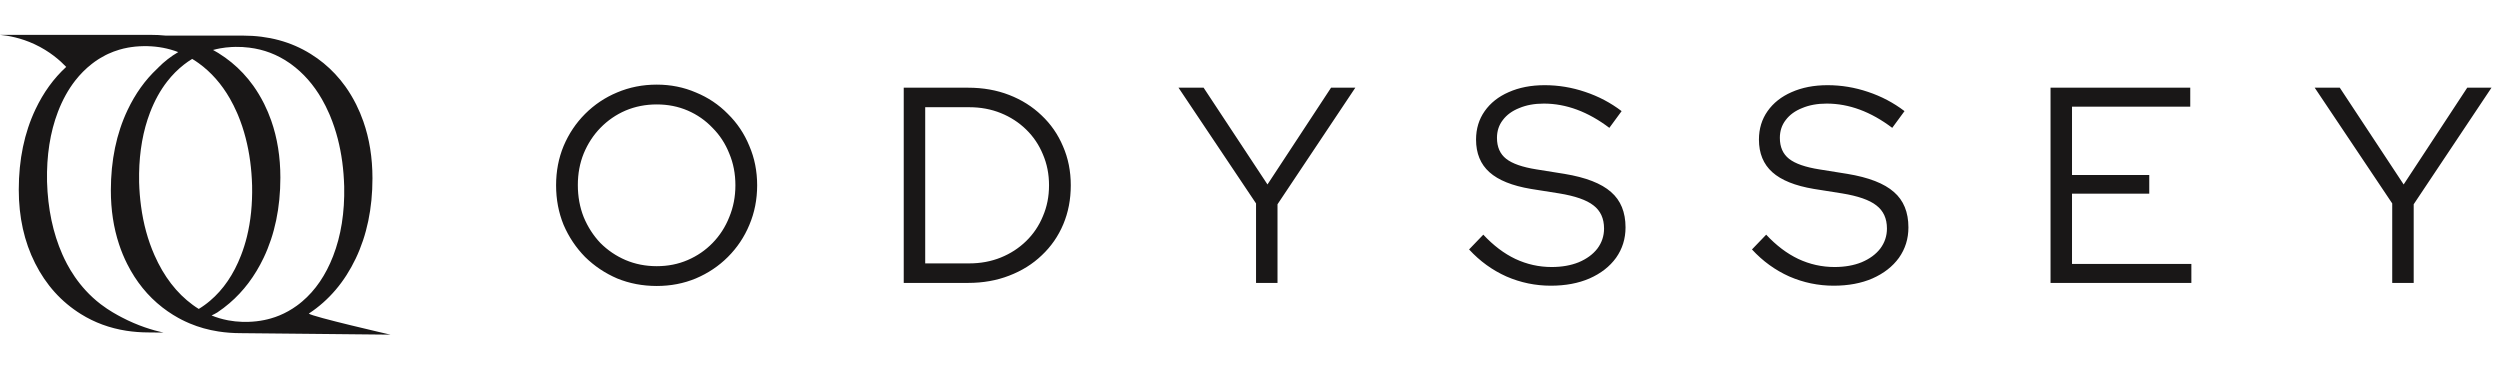
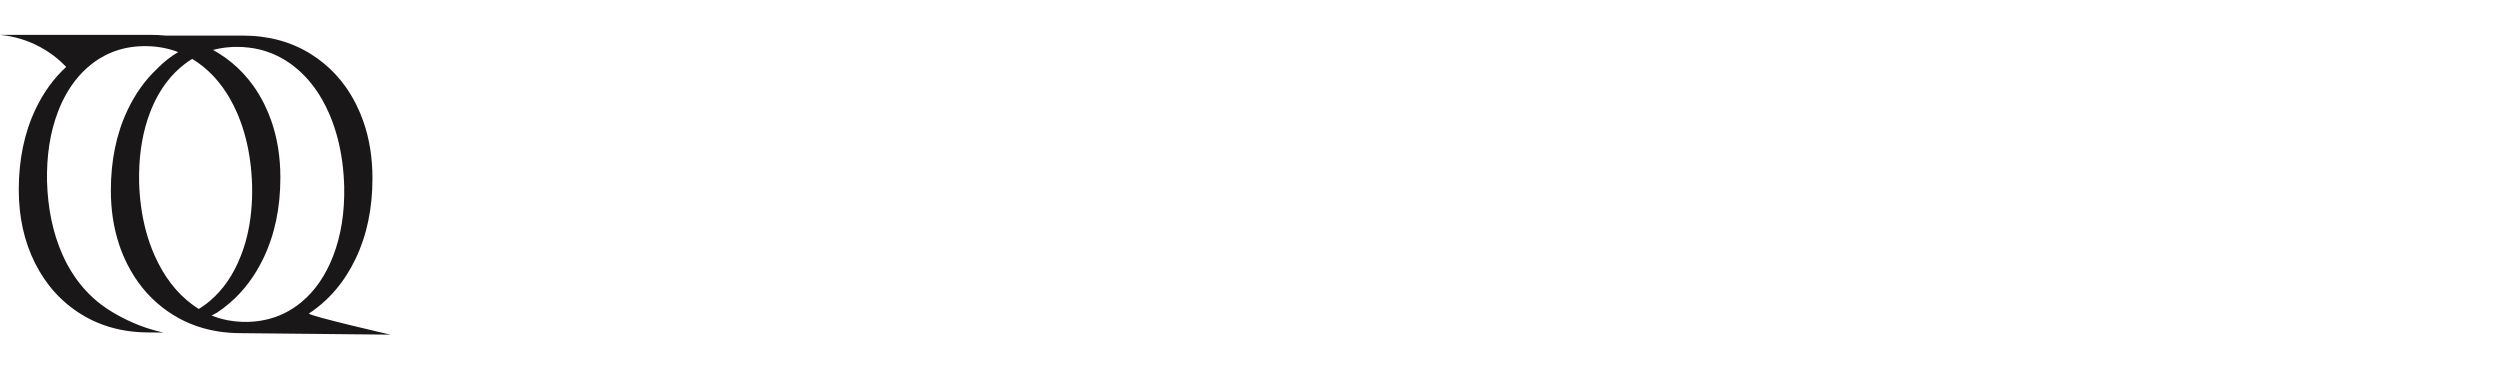
<svg xmlns="http://www.w3.org/2000/svg" width="433" height="64" viewBox="0 0 433 64" fill="none">
-   <path d="M113.751 49.531C111.303 49.531 109.017 49.097 106.892 48.227C104.799 47.325 102.947 46.086 101.337 44.508C99.759 42.898 98.519 41.046 97.618 38.953C96.749 36.828 96.314 34.542 96.314 32.094C96.314 29.647 96.749 27.377 97.618 25.284C98.519 23.159 99.759 21.307 101.337 19.729C102.947 18.119 104.799 16.879 106.892 16.01C109.017 15.108 111.303 14.657 113.751 14.657C116.166 14.657 118.42 15.108 120.513 16.01C122.638 16.879 124.49 18.119 126.068 19.729C127.678 21.307 128.918 23.159 129.787 25.284C130.689 27.377 131.139 29.647 131.139 32.094C131.139 34.542 130.689 36.828 129.787 38.953C128.918 41.046 127.678 42.898 126.068 44.508C124.49 46.086 122.638 47.325 120.513 48.227C118.42 49.097 116.166 49.531 113.751 49.531ZM113.751 46.102C115.683 46.102 117.47 45.748 119.112 45.039C120.755 44.331 122.187 43.349 123.411 42.093C124.667 40.805 125.633 39.307 126.309 37.601C127.018 35.894 127.372 34.059 127.372 32.094C127.372 30.098 127.018 28.262 126.309 26.588C125.633 24.881 124.667 23.4 123.411 22.144C122.187 20.856 120.755 19.858 119.112 19.149C117.47 18.441 115.683 18.087 113.751 18.087C111.819 18.087 110.015 18.441 108.341 19.149C106.699 19.858 105.25 20.856 103.994 22.144C102.77 23.4 101.804 24.881 101.096 26.588C100.419 28.262 100.081 30.082 100.081 32.046C100.081 34.042 100.419 35.894 101.096 37.601C101.804 39.307 102.77 40.805 103.994 42.093C105.25 43.349 106.699 44.331 108.341 45.039C110.015 45.748 111.819 46.102 113.751 46.102ZM160.246 45.619H167.878C169.842 45.619 171.661 45.281 173.336 44.605C175.01 43.928 176.475 42.978 177.731 41.755C178.987 40.531 179.953 39.098 180.629 37.456C181.338 35.814 181.692 34.026 181.692 32.094C181.692 30.162 181.338 28.375 180.629 26.733C179.953 25.091 178.987 23.658 177.731 22.434C176.475 21.21 175.01 20.26 173.336 19.584C171.661 18.908 169.842 18.57 167.878 18.57H160.246V45.619ZM156.527 49V15.189H167.684C170.26 15.189 172.627 15.607 174.785 16.445C176.942 17.282 178.81 18.457 180.388 19.971C181.998 21.484 183.238 23.271 184.107 25.332C185.009 27.393 185.459 29.647 185.459 32.094C185.459 34.542 185.025 36.796 184.155 38.857C183.286 40.917 182.046 42.705 180.436 44.218C178.858 45.732 176.974 46.907 174.785 47.744C172.627 48.581 170.26 49 167.684 49H156.527ZM217.546 49V35.234L204.118 15.189H208.465L219.527 31.949L230.539 15.189H234.742L221.265 35.379V49H217.546ZM268.597 49.483C265.924 49.483 263.364 48.952 260.917 47.889C258.47 46.794 256.312 45.233 254.444 43.204L256.908 40.644C258.647 42.511 260.498 43.912 262.462 44.846C264.459 45.78 266.552 46.247 268.742 46.247C270.513 46.247 272.075 45.973 273.427 45.426C274.812 44.846 275.89 44.057 276.663 43.059C277.436 42.028 277.822 40.869 277.822 39.581C277.822 37.842 277.211 36.506 275.987 35.572C274.796 34.638 272.815 33.946 270.046 33.495L265.167 32.722C261.915 32.175 259.516 31.209 257.97 29.824C256.425 28.439 255.652 26.556 255.652 24.173C255.652 22.305 256.151 20.663 257.149 19.246C258.147 17.829 259.532 16.734 261.303 15.961C263.106 15.156 265.183 14.754 267.534 14.754C269.917 14.754 272.252 15.14 274.538 15.913C276.856 16.686 278.966 17.797 280.865 19.246L278.74 22.144C275.037 19.343 271.253 17.942 267.389 17.942C265.779 17.942 264.362 18.2 263.139 18.715C261.915 19.198 260.965 19.89 260.289 20.792C259.613 21.661 259.275 22.692 259.275 23.883C259.275 25.461 259.806 26.668 260.868 27.506C261.931 28.343 263.686 28.955 266.133 29.341L270.964 30.114C274.667 30.726 277.356 31.772 279.03 33.254C280.704 34.703 281.542 36.747 281.542 39.388C281.542 41.352 280.994 43.107 279.899 44.653C278.805 46.166 277.275 47.358 275.311 48.227C273.379 49.064 271.141 49.483 268.597 49.483ZM317.593 49.483C314.92 49.483 312.36 48.952 309.913 47.889C307.466 46.794 305.308 45.233 303.441 43.204L305.904 40.644C307.643 42.511 309.494 43.912 311.459 44.846C313.455 45.78 315.548 46.247 317.738 46.247C319.509 46.247 321.071 45.973 322.423 45.426C323.808 44.846 324.887 44.057 325.659 43.059C326.432 42.028 326.819 40.869 326.819 39.581C326.819 37.842 326.207 36.506 324.983 35.572C323.792 34.638 321.811 33.946 319.042 33.495L314.164 32.722C310.911 32.175 308.512 31.209 306.967 29.824C305.421 28.439 304.648 26.556 304.648 24.173C304.648 22.305 305.147 20.663 306.145 19.246C307.144 17.829 308.528 16.734 310.299 15.961C312.103 15.156 314.18 14.754 316.53 14.754C318.913 14.754 321.248 15.14 323.534 15.913C325.853 16.686 327.962 17.797 329.862 19.246L327.736 22.144C324.033 19.343 320.25 17.942 316.385 17.942C314.775 17.942 313.359 18.2 312.135 18.715C310.911 19.198 309.961 19.89 309.285 20.792C308.609 21.661 308.271 22.692 308.271 23.883C308.271 25.461 308.802 26.668 309.865 27.506C310.927 28.343 312.682 28.955 315.13 29.341L319.96 30.114C323.663 30.726 326.352 31.772 328.026 33.254C329.701 34.703 330.538 36.747 330.538 39.388C330.538 41.352 329.991 43.107 328.896 44.653C327.801 46.166 326.271 47.358 324.307 48.227C322.375 49.064 320.137 49.483 317.593 49.483ZM355.153 49V15.189H379.352V18.473H358.872V30.307H372.252V33.543H358.872V45.715H379.545V49H355.153ZM414.333 49V35.234L400.905 15.189H405.252L416.313 31.949L427.326 15.189H431.528L418.052 35.379V49H414.333Z" fill="#191717" />
  <path d="M53.486 54.312C53.486 54.312 53.514 54.294 53.533 54.281C56.981 52.001 59.674 48.833 61.61 44.782C63.542 40.732 64.51 36.1 64.51 30.887C64.51 27.315 63.984 24.028 62.928 21.022C62.581 20.031 62.177 19.07 61.713 18.142C61.691 18.095 61.666 18.045 61.641 17.998C61.096 16.922 60.489 15.918 59.819 14.976C59.267 14.207 58.672 13.481 58.036 12.803C56.793 11.477 55.384 10.319 53.812 9.344C50.408 7.223 46.493 6.166 42.065 6.166H28.693C27.853 6.078 26.995 6.038 26.115 6.038H0C1.437 6.172 3.595 6.548 5.982 7.655C8.628 8.887 10.425 10.498 11.468 11.589C9.304 13.572 7.532 16.015 6.151 18.92C4.215 22.996 3.251 27.64 3.251 32.854C3.251 37.602 4.193 41.852 6.082 45.599C7.97 49.349 10.613 52.279 14.018 54.4C16.385 55.873 19 56.833 21.866 57.284C23.118 57.477 24.418 57.578 25.768 57.578L28.301 57.603C26.466 57.196 23.892 56.439 21.061 54.95C20.337 54.569 18.915 53.815 17.444 52.689C13.52 49.684 11.619 45.915 10.801 44.063C9.17 40.363 8.283 36.163 8.146 31.459C8.052 26.943 8.681 22.914 10.031 19.377C10.82 17.313 11.816 15.511 13.018 13.969C13.877 12.868 14.838 11.899 15.906 11.067C16.247 10.801 16.598 10.548 16.958 10.316C17.083 10.235 17.209 10.157 17.334 10.082C17.65 9.888 17.973 9.706 18.302 9.541C18.446 9.469 18.59 9.397 18.737 9.331C19.354 9.046 19.993 8.806 20.647 8.612C21.142 8.465 21.649 8.343 22.166 8.249C22.341 8.218 22.517 8.19 22.695 8.164C23.168 8.093 23.654 8.043 24.145 8.017C24.38 8.005 24.618 7.996 24.856 7.992C26.738 7.967 28.511 8.227 30.174 8.777C30.24 8.799 30.305 8.821 30.371 8.843C30.537 8.899 30.703 8.959 30.869 9.025C29.598 9.763 28.436 10.67 27.409 11.708C27.412 11.711 27.415 11.714 27.418 11.717C27.352 11.78 27.286 11.839 27.221 11.902L27.208 11.915C25.138 13.857 23.434 16.237 22.1 19.049C20.165 23.124 19.2 27.768 19.2 32.982C19.2 36.341 19.673 39.453 20.622 42.315C21.007 43.494 21.48 44.632 22.032 45.727C23.566 48.77 25.595 51.275 28.126 53.243C28.129 53.246 28.129 53.249 28.132 53.249C28.718 53.702 29.328 54.128 29.967 54.525C30.262 54.709 30.562 54.885 30.863 55.05C31.273 55.279 31.69 55.491 32.115 55.688C32.369 55.807 32.623 55.92 32.883 56.029C34.436 56.68 36.08 57.14 37.815 57.409C39.068 57.606 40.367 57.703 41.714 57.703L51.51 57.8L57.767 57.862L61.466 57.9L67.623 57.962C67.623 57.962 53.981 54.835 53.486 54.312ZM33.393 52.814C30.597 50.769 28.383 47.891 26.751 44.188C25.608 41.592 24.828 38.752 24.421 35.662C24.246 34.349 24.136 32.988 24.095 31.584C24.086 31.071 24.083 30.561 24.092 30.061C24.155 26.161 24.781 22.639 25.98 19.502C26.77 17.438 27.766 15.636 28.968 14.098C29.826 12.993 30.788 12.027 31.856 11.192C32.319 10.829 32.795 10.501 33.287 10.204C33.678 10.435 34.06 10.688 34.436 10.961C36.575 12.512 38.366 14.542 39.81 17.056C40.255 17.829 40.665 18.651 41.044 19.515C41.107 19.655 41.166 19.796 41.226 19.937C41.752 21.2 42.193 22.523 42.55 23.909C42.882 25.194 43.142 26.533 43.33 27.925C43.512 29.282 43.624 30.693 43.665 32.156C43.731 35.353 43.43 38.302 42.763 41.008C42.484 42.127 42.146 43.203 41.742 44.238C40.462 47.535 38.673 50.156 36.378 52.098C36.212 52.242 36.043 52.38 35.87 52.511C35.733 52.62 35.595 52.724 35.457 52.821C35.122 53.064 34.778 53.296 34.427 53.508C34.076 53.296 33.731 53.061 33.393 52.814ZM52.328 52.226C52.161 52.367 51.992 52.505 51.82 52.639C51.682 52.745 51.544 52.849 51.407 52.949C50.458 53.637 49.456 54.2 48.397 54.635C47.918 54.835 47.429 55.004 46.925 55.147C46.553 55.257 46.171 55.351 45.782 55.429C44.88 55.617 43.944 55.72 42.973 55.748H42.929C42.597 55.757 42.262 55.757 41.94 55.745C41.125 55.717 40.336 55.635 39.566 55.491C39.497 55.479 39.428 55.466 39.362 55.451C38.426 55.266 37.518 54.997 36.644 54.638C36.982 54.481 37.314 54.309 37.634 54.118C38.37 53.627 39.074 53.096 39.741 52.52C42.175 50.444 44.148 47.819 45.66 44.657C47.592 40.607 48.56 35.972 48.56 30.758C48.56 27.19 48.034 23.899 46.978 20.894C46.631 19.905 46.227 18.942 45.763 18.013C45.742 17.966 45.717 17.919 45.691 17.873C45.147 16.797 44.539 15.79 43.869 14.848C43.318 14.079 42.723 13.353 42.087 12.675C40.843 11.348 39.434 10.194 37.862 9.215C37.787 9.168 37.712 9.122 37.634 9.078C37.392 8.931 37.145 8.79 36.898 8.656C37.298 8.543 37.709 8.452 38.128 8.374C38.767 8.258 39.422 8.183 40.095 8.146C40.33 8.13 40.565 8.124 40.806 8.121C41.614 8.111 42.4 8.152 43.167 8.252C45.691 8.559 47.996 9.437 50.085 10.879C50.135 10.914 50.185 10.945 50.236 10.982C50.236 10.982 50.238 10.983 50.242 10.986C50.289 11.02 50.339 11.054 50.386 11.089C52.525 12.637 54.316 14.67 55.76 17.184C56.205 17.957 56.615 18.776 56.994 19.643C57.056 19.784 57.116 19.924 57.175 20.065C57.698 21.326 58.143 22.652 58.5 24.034C58.832 25.319 59.092 26.661 59.28 28.05C59.462 29.41 59.571 30.821 59.615 32.285C59.709 36.798 59.067 40.826 57.692 44.367C56.411 47.663 54.623 50.284 52.328 52.226Z" fill="#191717" />
</svg>